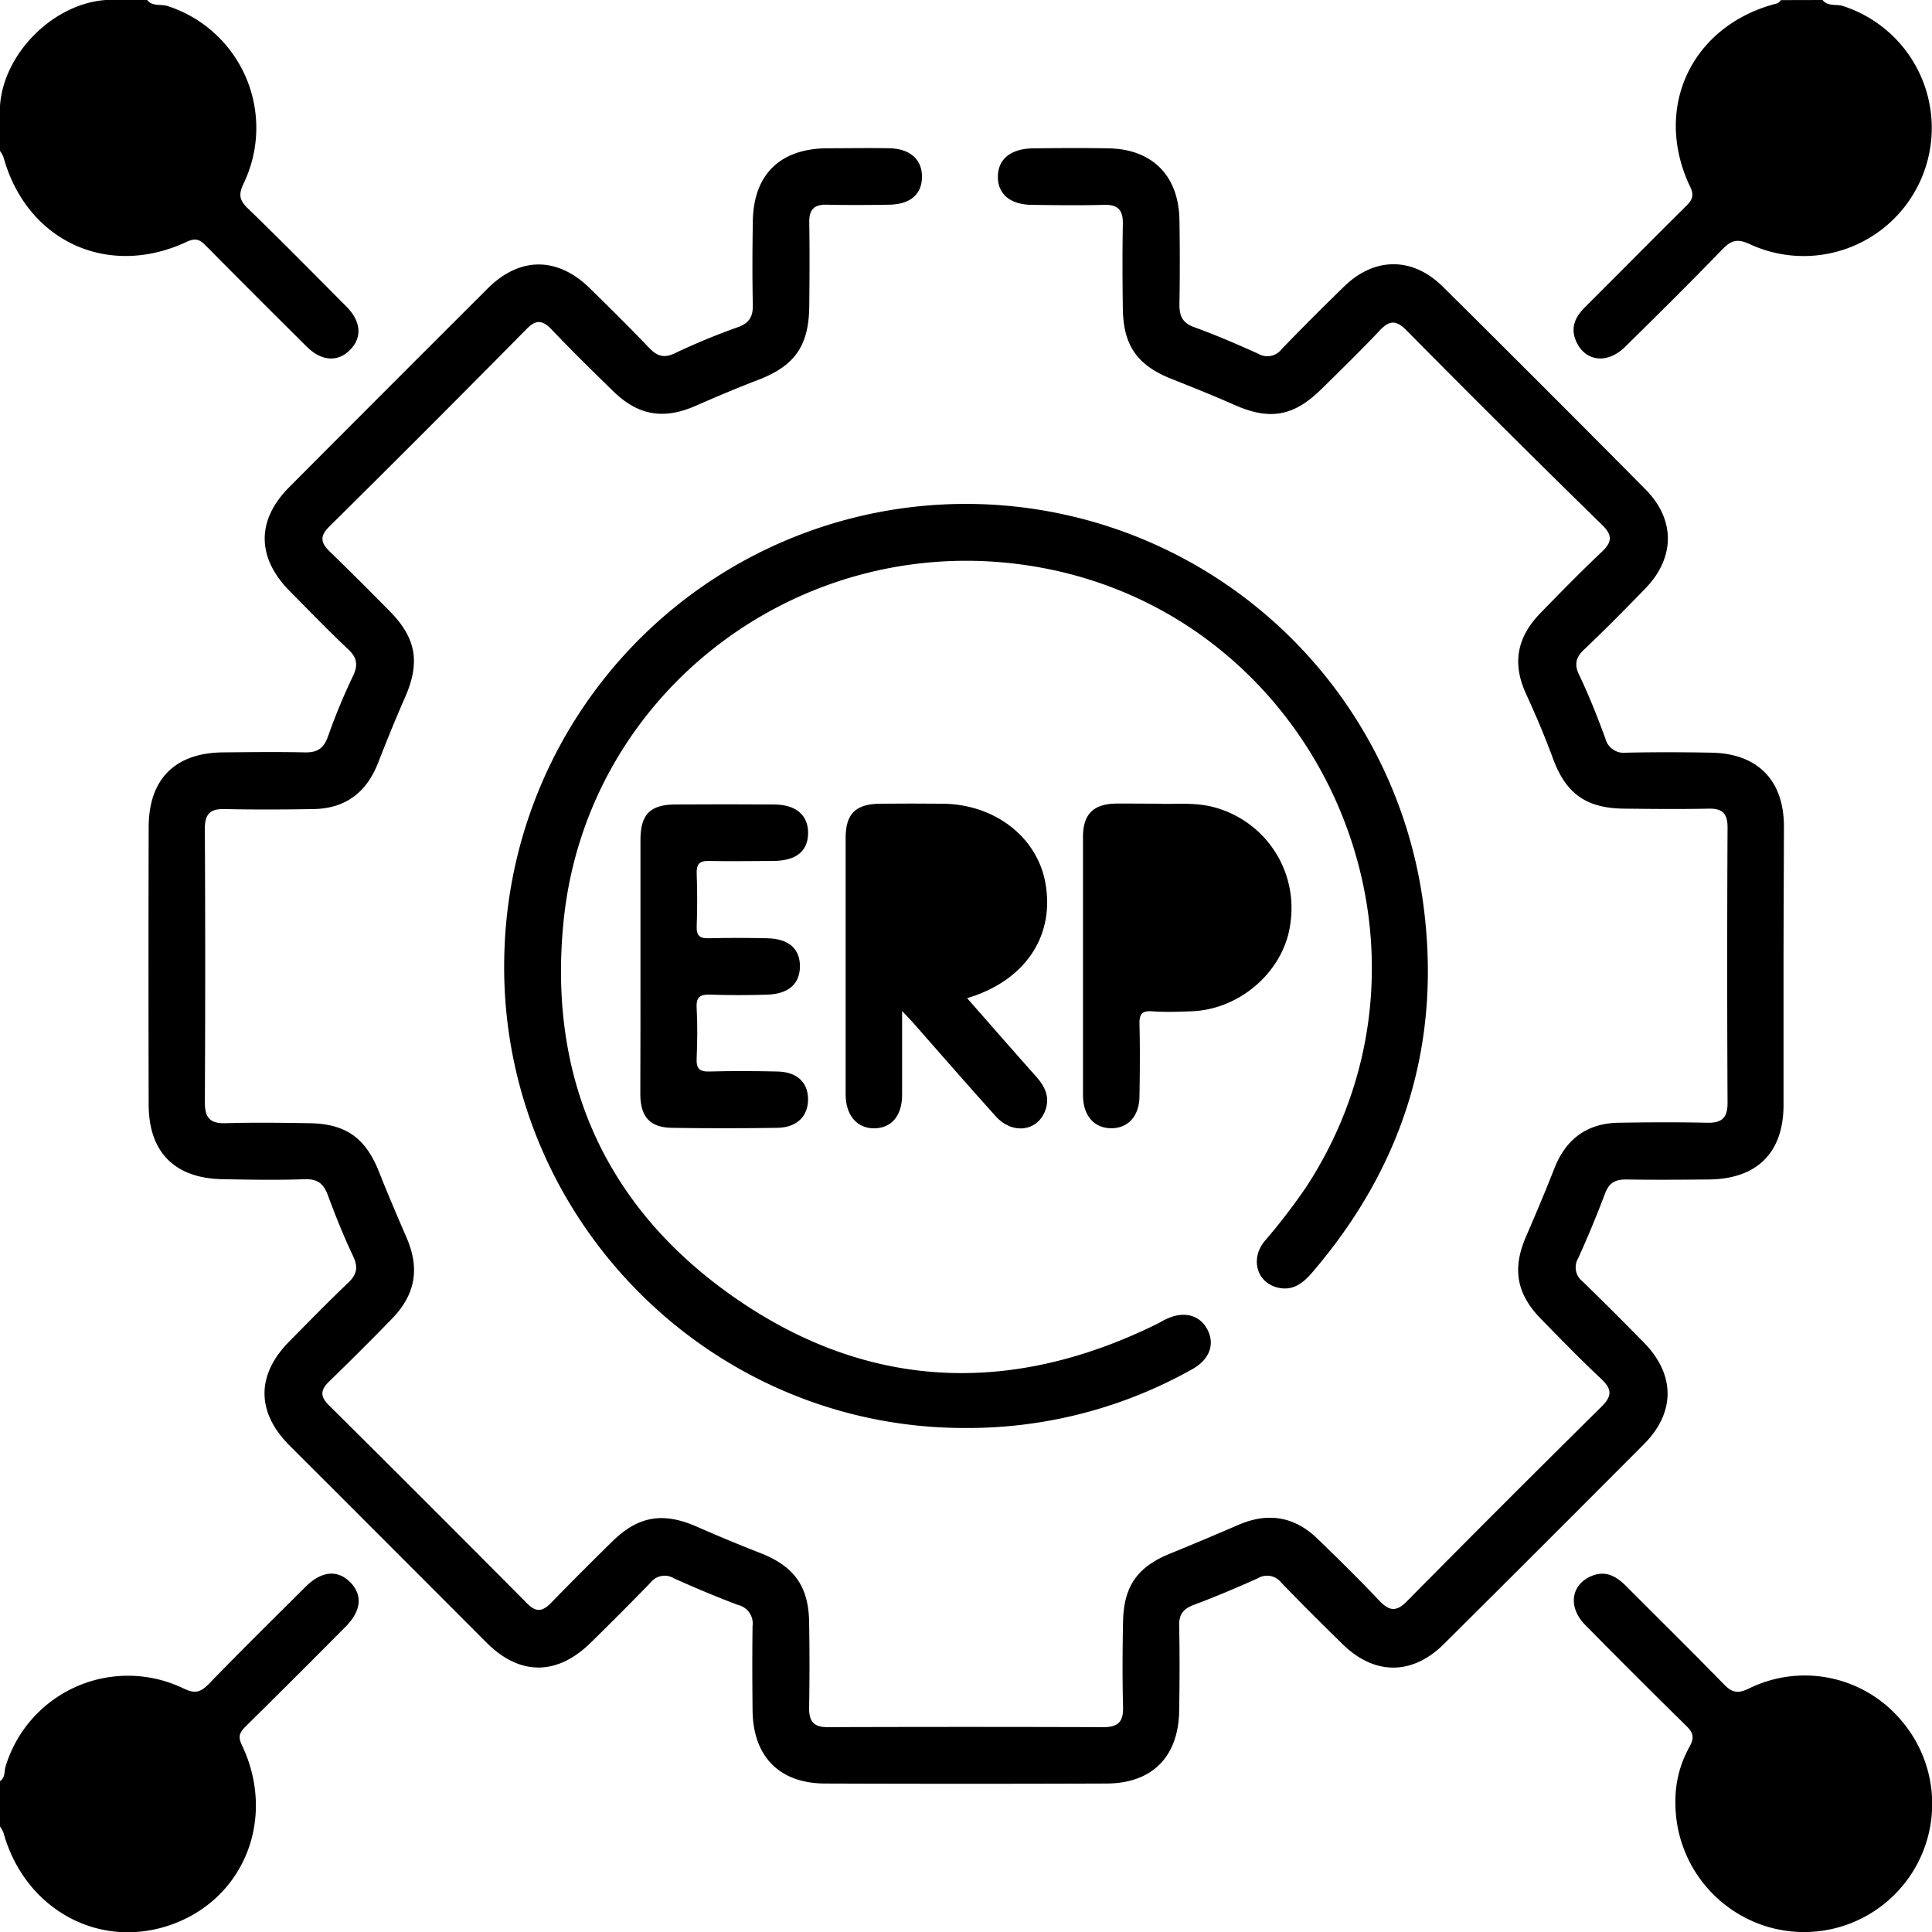
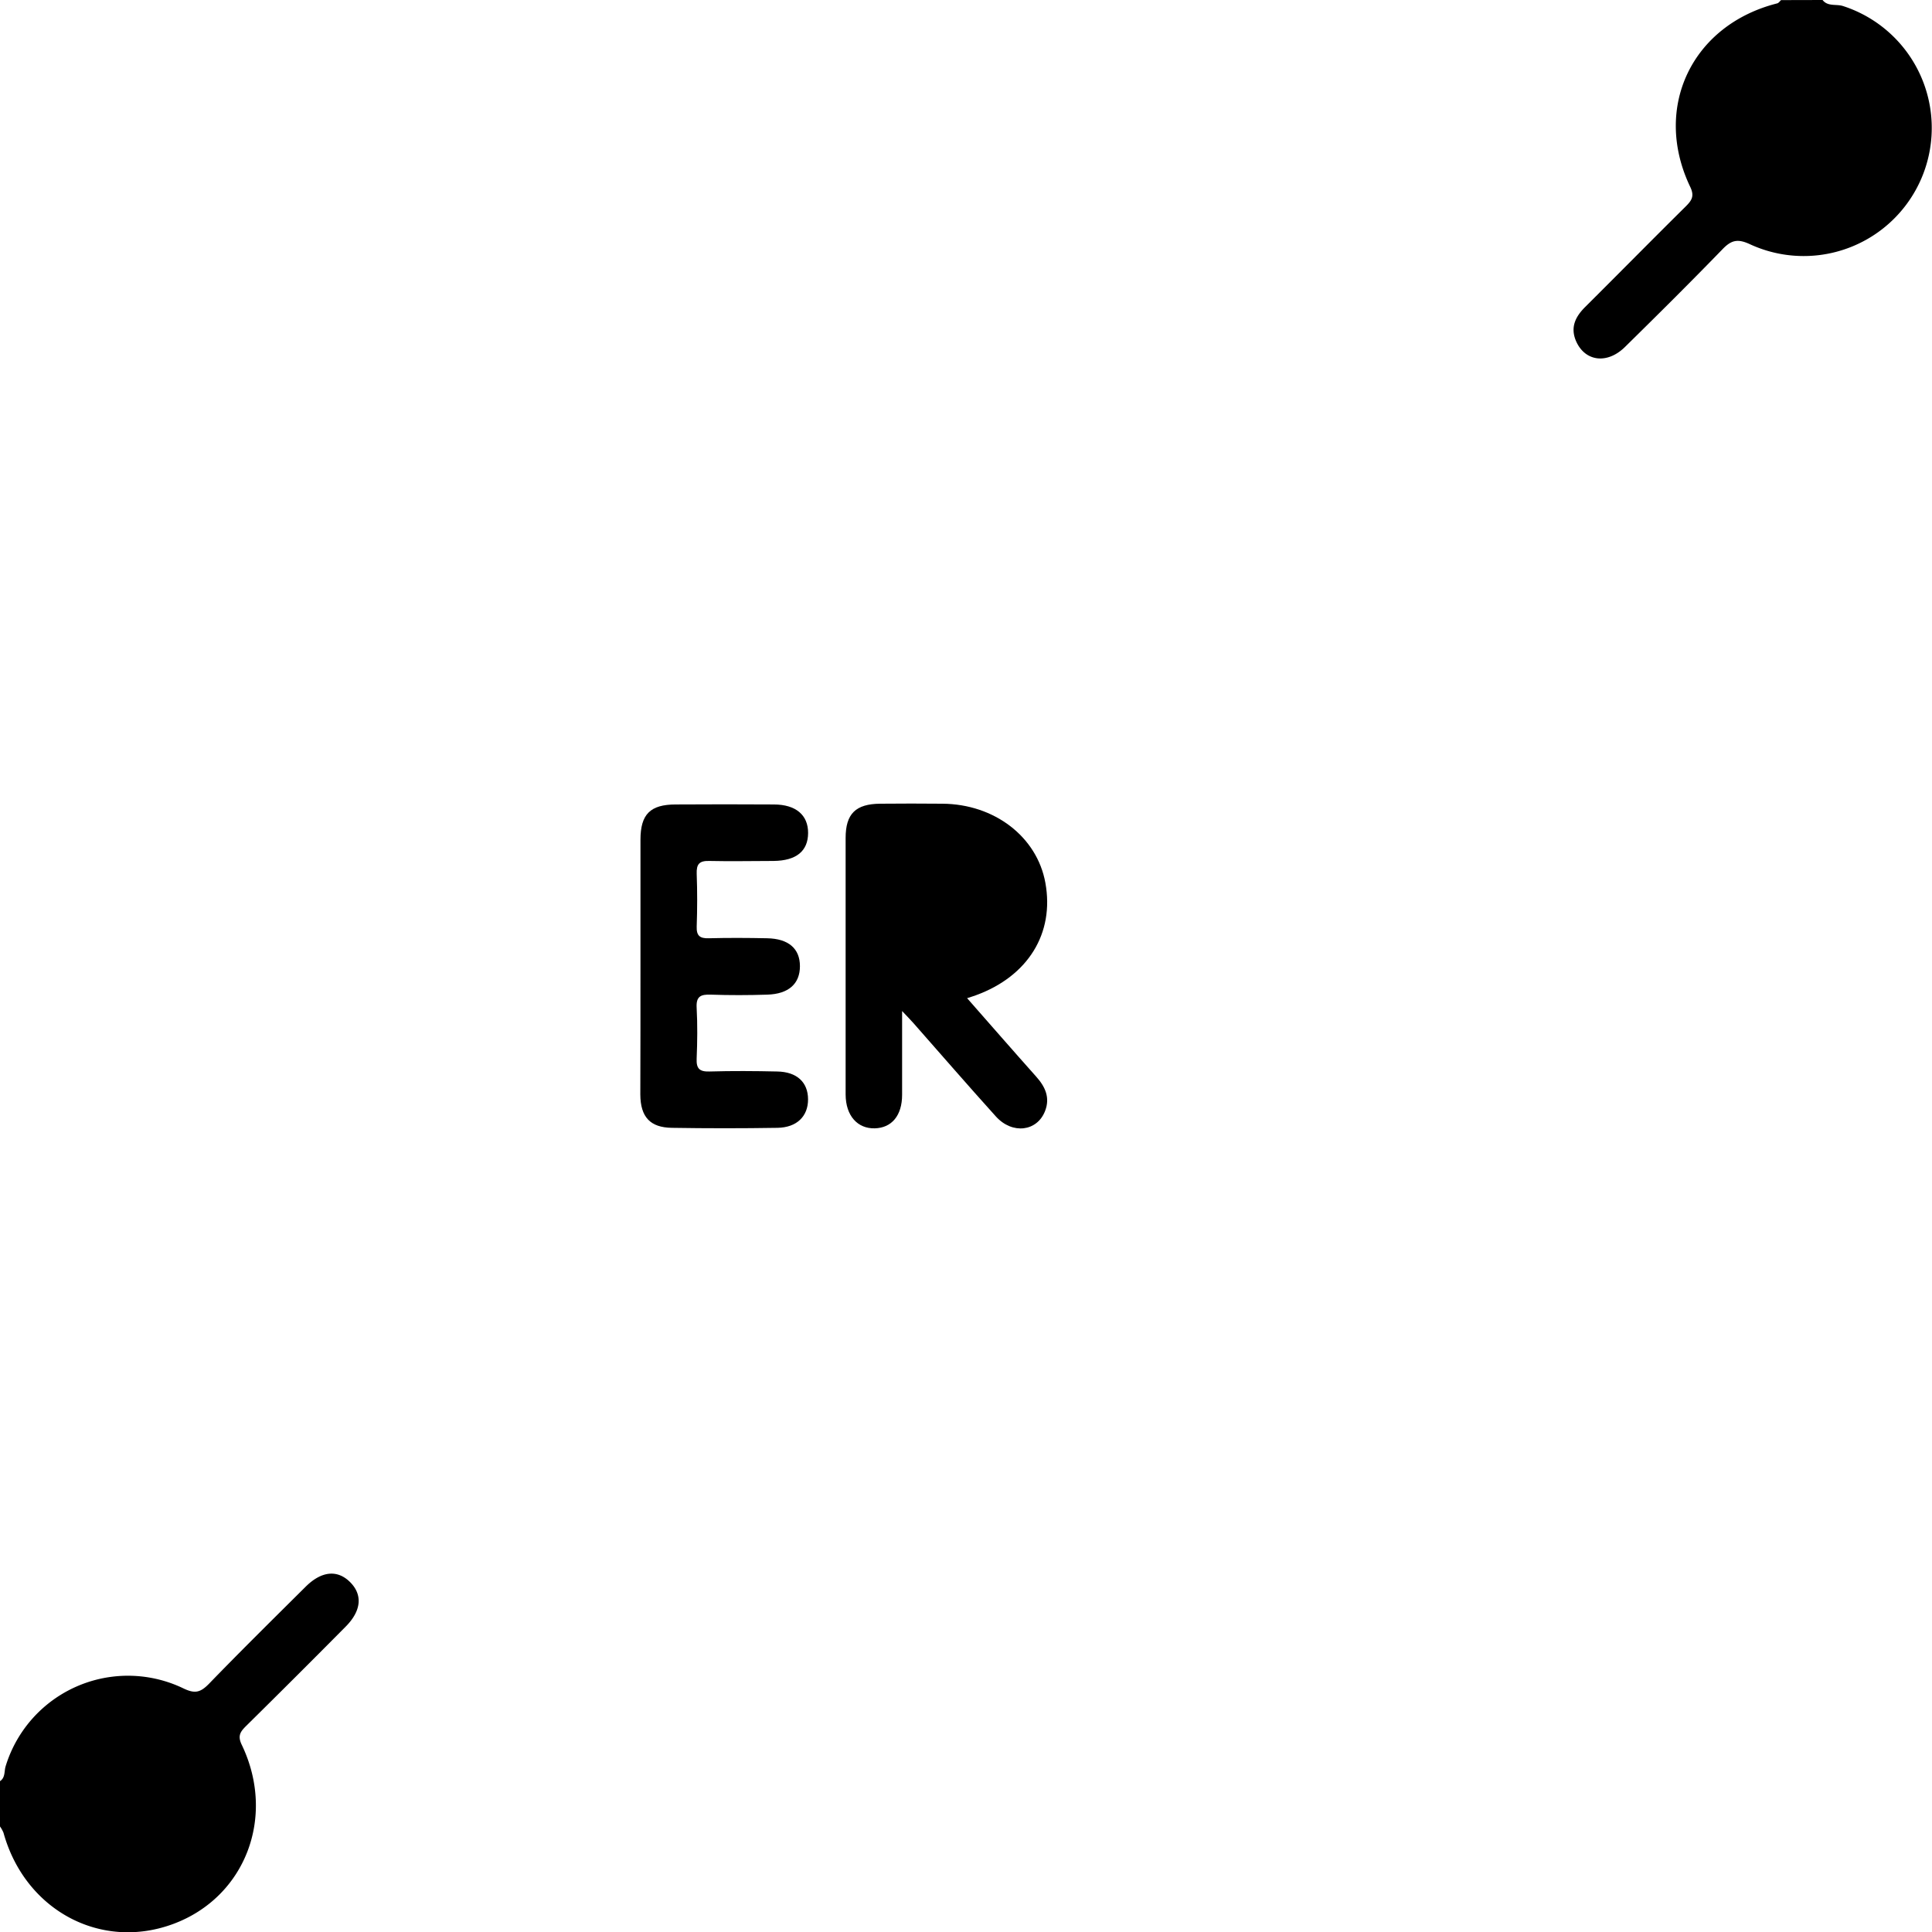
<svg xmlns="http://www.w3.org/2000/svg" viewBox="0 0 383.1 383.17">
  <g id="Camada_2" data-name="Camada 2">
    <g id="Camada_1-2" data-name="Camada 1">
      <path d="M361.4,0c1.05,1.35,2.71.76,4.06,1.2a25.4,25.4,0,1,1-18.37,47.27c-2.5-1.18-3.77-.9-5.58,1-6.33,6.53-12.79,12.94-19.28,19.32-3.57,3.52-8,2.89-9.75-1.24-1.12-2.71-.05-4.79,1.86-6.69C321,54.23,327.54,47.59,334.2,41c1.24-1.23,1.87-2.08.93-4-7.47-15.7.38-32.06,17.27-36.33.3-.07.52-.43.77-.65Z" />
      <path d="M0,353.19c1.1-.73.8-2,1.13-3A25.36,25.36,0,0,1,36.38,334.8c2.25,1.08,3.33.82,5-.86,6.32-6.53,12.79-12.91,19.24-19.32,3.15-3.12,6.3-3.4,8.81-.89s2.23,5.68-.88,8.81q-9.73,9.82-19.57,19.53c-1.21,1.2-2,2-1,4,6.78,14.26.63,30.1-13.56,35.41C20,386.88,4.94,378.78.69,363.41A6.6,6.6,0,0,0,0,362.17Z" />
-       <path d="M29.18,0c1.06,1.35,2.71.76,4.06,1.2a25.39,25.39,0,0,1,15.1,35.11c-1.05,2.18-.94,3.32.79,5,6.63,6.4,13.11,13,19.59,19.51,2.91,2.95,3.1,6.11.71,8.55s-5.63,2.3-8.54-.57q-10.1-10-20.08-20.09c-1.17-1.19-2-1.59-3.76-.77C21.38,55.28,5.28,47.8.69,31.16A6.53,6.53,0,0,0,0,29.93V21C.69,10.62,10.54.72,21,0Z" />
-       <path d="M353.66,191.76c0,9.1,0,18.21,0,27.31,0,9.53-5.27,14.73-14.85,14.81-5.49.05-11,.09-16.46,0-2.24,0-3.34.82-4.12,2.87-1.61,4.3-3.39,8.55-5.28,12.74a3.52,3.52,0,0,0,.85,4.6c4.13,4,8.17,8.06,12.19,12.15,6.21,6.33,6.26,13.83,0,20.12Q306.21,306.22,286.31,326c-6.29,6.25-13.79,6.21-20.11,0-4.09-4-8.17-8.06-12.15-12.19a3.55,3.55,0,0,0-4.61-.86c-4.19,1.89-8.43,3.67-12.73,5.29-2.05.77-2.94,1.87-2.89,4.11.12,5.61.09,11.22,0,16.83-.11,9.14-5.33,14.45-14.41,14.48q-27.87.1-55.74,0c-9.1,0-14.33-5.34-14.44-14.45-.06-5.61-.08-11.22,0-16.83a3.77,3.77,0,0,0-2.87-4.13c-4.3-1.61-8.54-3.4-12.73-5.28a3.52,3.52,0,0,0-4.61.83c-3.89,4-7.87,8-11.88,11.93-6.69,6.57-14.08,6.57-20.65,0Q77,306.2,57.39,286.61c-6.58-6.6-6.59-14,0-20.64,3.85-3.9,7.69-7.83,11.66-11.62,1.7-1.61,2-3,1-5.2-1.87-3.92-3.5-8-5-12.05-.84-2.33-2-3.35-4.61-3.27-5.35.19-10.72.1-16.08,0-9.61-.09-14.86-5.26-14.88-14.78q-.07-27.49,0-55c0-9.57,5.23-14.78,14.79-14.86,5.36-.05,10.72-.12,16.08,0,2.5.08,3.84-.74,4.69-3.17A120.21,120.21,0,0,1,70,134.05c1-2.15.85-3.57-.88-5.22-4-3.78-7.8-7.71-11.66-11.61-6.59-6.66-6.63-14.09-.09-20.64Q77,76.86,96.74,57.17c6.28-6.26,13.73-6.3,20.11-.11,4,3.91,8,7.87,11.88,11.93,1.6,1.67,3,2.1,5.2,1a134.09,134.09,0,0,1,12.4-5.12c2.29-.82,3-2.13,2.95-4.45-.12-5.49-.09-11,0-16.46.1-9.3,5.35-14.48,14.72-14.56,4.11,0,8.23-.08,12.34,0s6.49,2.21,6.48,5.65-2.27,5.47-6.5,5.54-8.24.09-12.35,0c-2.59-.07-3.55,1-3.5,3.58.09,5.48.06,11,0,16.46-.06,8-2.91,11.94-10.18,14.72-4.18,1.6-8.29,3.35-12.39,5.14-6.33,2.76-11.4,1.92-16.39-3-4.1-4-8.18-8-12.15-12.18-1.76-1.83-3.07-2-4.93-.08Q84.92,85,65.27,104.44c-1.9,1.89-1.68,3.2.13,4.94,4,3.88,8,7.87,11.93,11.87,5.24,5.33,6,10.15,3,17-1.9,4.32-3.67,8.7-5.39,13.09-2.3,5.86-6.52,9-12.8,9.09-5.86.1-11.73.13-17.59,0-2.91-.07-3.94,1-3.93,3.94q.14,27.12,0,54.24c0,3.12,1.09,4.2,4.15,4.11,5.48-.16,11-.09,16.46,0,7.31.08,11.25,2.9,13.92,9.64,1.74,4.39,3.6,8.73,5.47,13.06,2.64,6.11,1.79,11.25-2.92,16.1q-6.12,6.3-12.44,12.42c-1.7,1.65-1.83,2.93-.09,4.66Q84.93,298.21,104.58,318c1.74,1.76,3,1.55,4.66-.13,4-4.12,8.06-8.17,12.15-12.19,5.18-5.08,10.06-5.87,16.68-3q6.31,2.78,12.73,5.29c6.59,2.58,9.5,6.5,9.64,13.55q.15,8.59,0,17.21c0,2.72,1,3.76,3.73,3.75q27.3-.09,54.61,0c2.94,0,4-1.06,3.91-4-.14-5.6-.11-11.22,0-16.83.12-7.15,2.87-11,9.49-13.65,4.48-1.82,8.94-3.71,13.39-5.63,5.91-2.56,11.19-1.65,15.78,2.84,4.11,4,8.21,8,12.15,12.19,2,2.08,3.37,2.26,5.48.12q19.2-19.43,38.62-38.62c2.14-2.12,2-3.52-.11-5.49-4.09-3.84-8-7.86-11.93-11.88-4.89-5-5.72-10-2.94-16.38,1.93-4.45,3.81-8.91,5.58-13.42,2.29-5.87,6.49-9,12.78-9.1,5.86-.1,11.73-.13,17.58,0,2.9.06,4-1,4-3.92q-.14-27.31,0-54.62c0-2.75-1-3.8-3.74-3.74-5.49.11-11,.06-16.46,0-7.71,0-11.83-2.86-14.44-10-1.59-4.32-3.38-8.54-5.3-12.72-2.8-6.08-1.85-11.24,2.85-16.08,4-4.11,8-8.2,12.19-12.15,1.94-1.85,2.15-3.21.13-5.21Q298.16,85,278.81,65.42c-2-2-3.34-1.88-5.2.09-3.77,4-7.7,7.82-11.61,11.67-5.51,5.43-10.27,6.21-17.29,3.08-4.08-1.81-8.24-3.47-12.4-5.12-6.77-2.69-9.56-6.59-9.66-13.91-.08-5.61-.1-11.23,0-16.84.05-2.7-.94-3.85-3.71-3.77-4.73.13-9.48.07-14.21,0-4.4,0-6.9-2.14-6.86-5.62s2.6-5.54,7-5.58c5-.06,10-.1,15,0,8.63.17,13.84,5.42,14,14.14q.15,8.41,0,16.83c0,2.3.61,3.64,2.91,4.48,4.32,1.57,8.55,3.39,12.73,5.28a3.55,3.55,0,0,0,4.61-.9q6.12-6.33,12.42-12.45c6-5.86,13.57-5.9,19.57.05q20.18,20,40.2,40.21c5.92,6,5.85,13.49,0,19.58-4,4.12-8,8.19-12.18,12.14-1.73,1.64-2,3.05-.92,5.21,1.91,4,3.56,8.21,5.11,12.4a3.76,3.76,0,0,0,4.13,2.86c5.61-.12,11.23-.11,16.84,0,9.12.13,14.37,5.36,14.45,14.45C353.72,173.06,353.66,182.41,353.66,191.76Z" />
-       <path d="M191.29,283.16c-51.73,0-93.26-43.3-91.25-95A91.53,91.53,0,0,1,282.19,179c3.78,27.71-3.84,52.22-22.08,73.43-1.95,2.26-4.08,3.71-7.14,2.78-3.85-1.19-5-5.7-2.2-9.11A122.06,122.06,0,0,0,259,235.39c31.84-48.69,2.23-114.7-55.32-123.29-45.11-6.73-87.15,25-91.89,70.22-3.32,31.76,8.44,57.75,34.89,75.68,26.18,17.75,54.16,18.54,82.54,4.63.67-.33,1.31-.73,2-1.05,3.4-1.64,6.53-.91,8.1,1.87,1.68,3,.59,6.12-2.94,8.07A90.87,90.87,0,0,1,191.29,283.16Z" />
-       <path d="M332.22,357.5A21.91,21.91,0,0,1,335,346.4c1.14-2,.62-3-.81-4.36q-10-9.81-19.83-19.8c-3.51-3.57-2.88-8,1.25-9.74,2.71-1.12,4.79,0,6.69,1.86,6.5,6.53,13.09,13,19.5,19.59,1.63,1.69,2.78,1.94,5,.87a25,25,0,0,1,29.92,6,25.41,25.41,0,0,1-26.19,41.25A25.62,25.62,0,0,1,332.22,357.5Z" />
      <path d="M191.77,197.93c4.68,5.32,9.16,10.47,13.7,15.56,1.79,2,2.79,4.16,1.76,6.81-1.58,4.08-6.49,4.69-9.75,1.09-5.51-6.1-10.89-12.32-16.33-18.49-.55-.62-1.13-1.21-2.27-2.42,0,6,0,11.32,0,16.61,0,4.12-2.07,6.57-5.43,6.65s-5.76-2.44-5.77-6.73q0-25.42,0-50.85c0-4.8,2-6.75,6.85-6.79q6.16-.06,12.34,0c10.33.07,18.77,6.57,20.42,15.69,1.82,10-3.43,18.52-13.77,22.29C193.07,197.52,192.62,197.65,191.77,197.93Z" />
-       <path d="M229.43,159.36c3.42.19,7.41-.36,11.35.72a20.67,20.67,0,0,1,15.13,22.74c-1.07,9.48-9.79,17.36-19.66,17.71-2.61.1-5.24.19-7.84,0-2-.13-2.51.65-2.46,2.55.12,4.73.08,9.46,0,14.2,0,4-2.26,6.48-5.65,6.44s-5.54-2.53-5.55-6.57q0-25.6,0-51.2c0-4.54,2.08-6.54,6.64-6.61C223.91,159.33,226.4,159.36,229.43,159.36Z" />
      <path d="M127,191.18c0-8.22,0-16.44,0-24.66,0-5.06,1.94-7,7-7q9.72-.06,19.43,0c4.4,0,6.83,2.11,6.81,5.67s-2.32,5.49-6.87,5.53c-4.23,0-8.47.1-12.7,0-2-.06-2.59.62-2.52,2.56.13,3.48.12,7,0,10.46-.06,1.83.64,2.36,2.39,2.31,3.86-.1,7.72-.08,11.58,0,4.24.08,6.5,2.05,6.5,5.54s-2.25,5.51-6.47,5.64c-3.73.12-7.47.13-11.21,0-2-.07-2.93.34-2.8,2.61.18,3.36.14,6.73,0,10.09-.08,1.94.55,2.6,2.53,2.54,4.48-.13,9-.1,13.45,0,3.9.07,6.1,2.13,6.11,5.52s-2.26,5.59-6.07,5.65q-10.47.17-20.93,0c-4.3-.06-6.23-2.14-6.26-6.6C127,208.37,127,199.78,127,191.18Z" />
    </g>
  </g>
</svg>